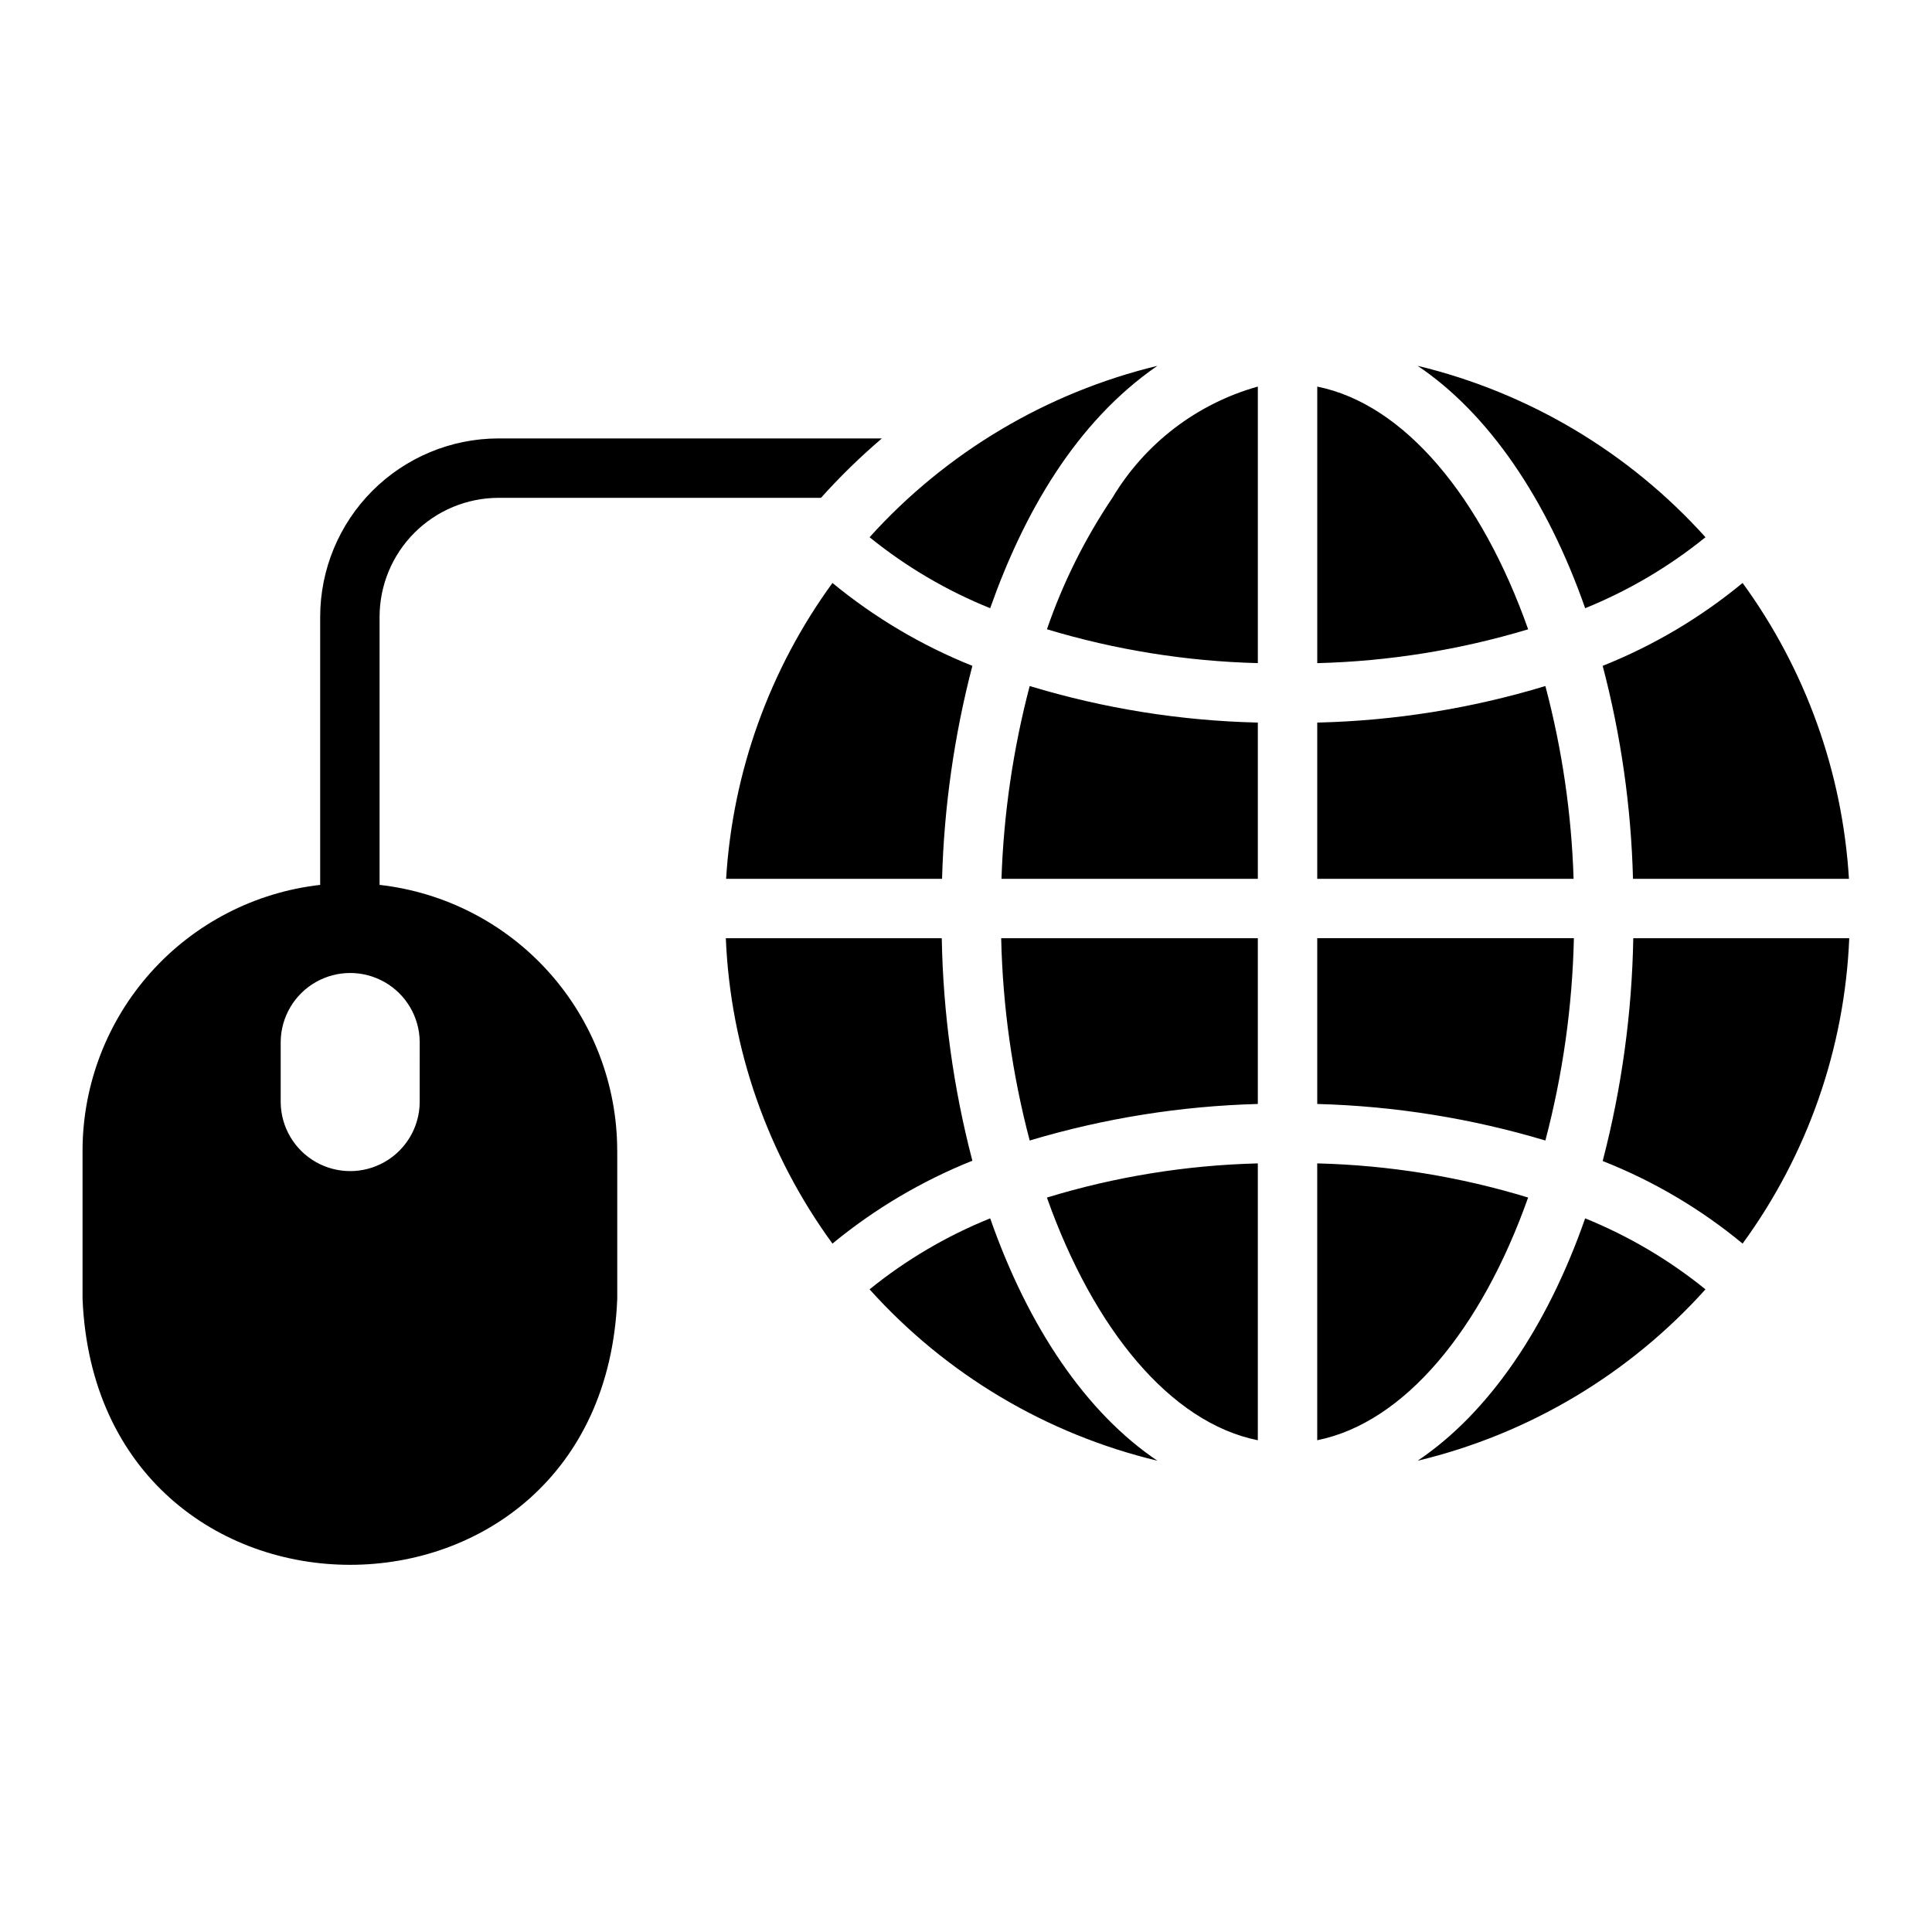
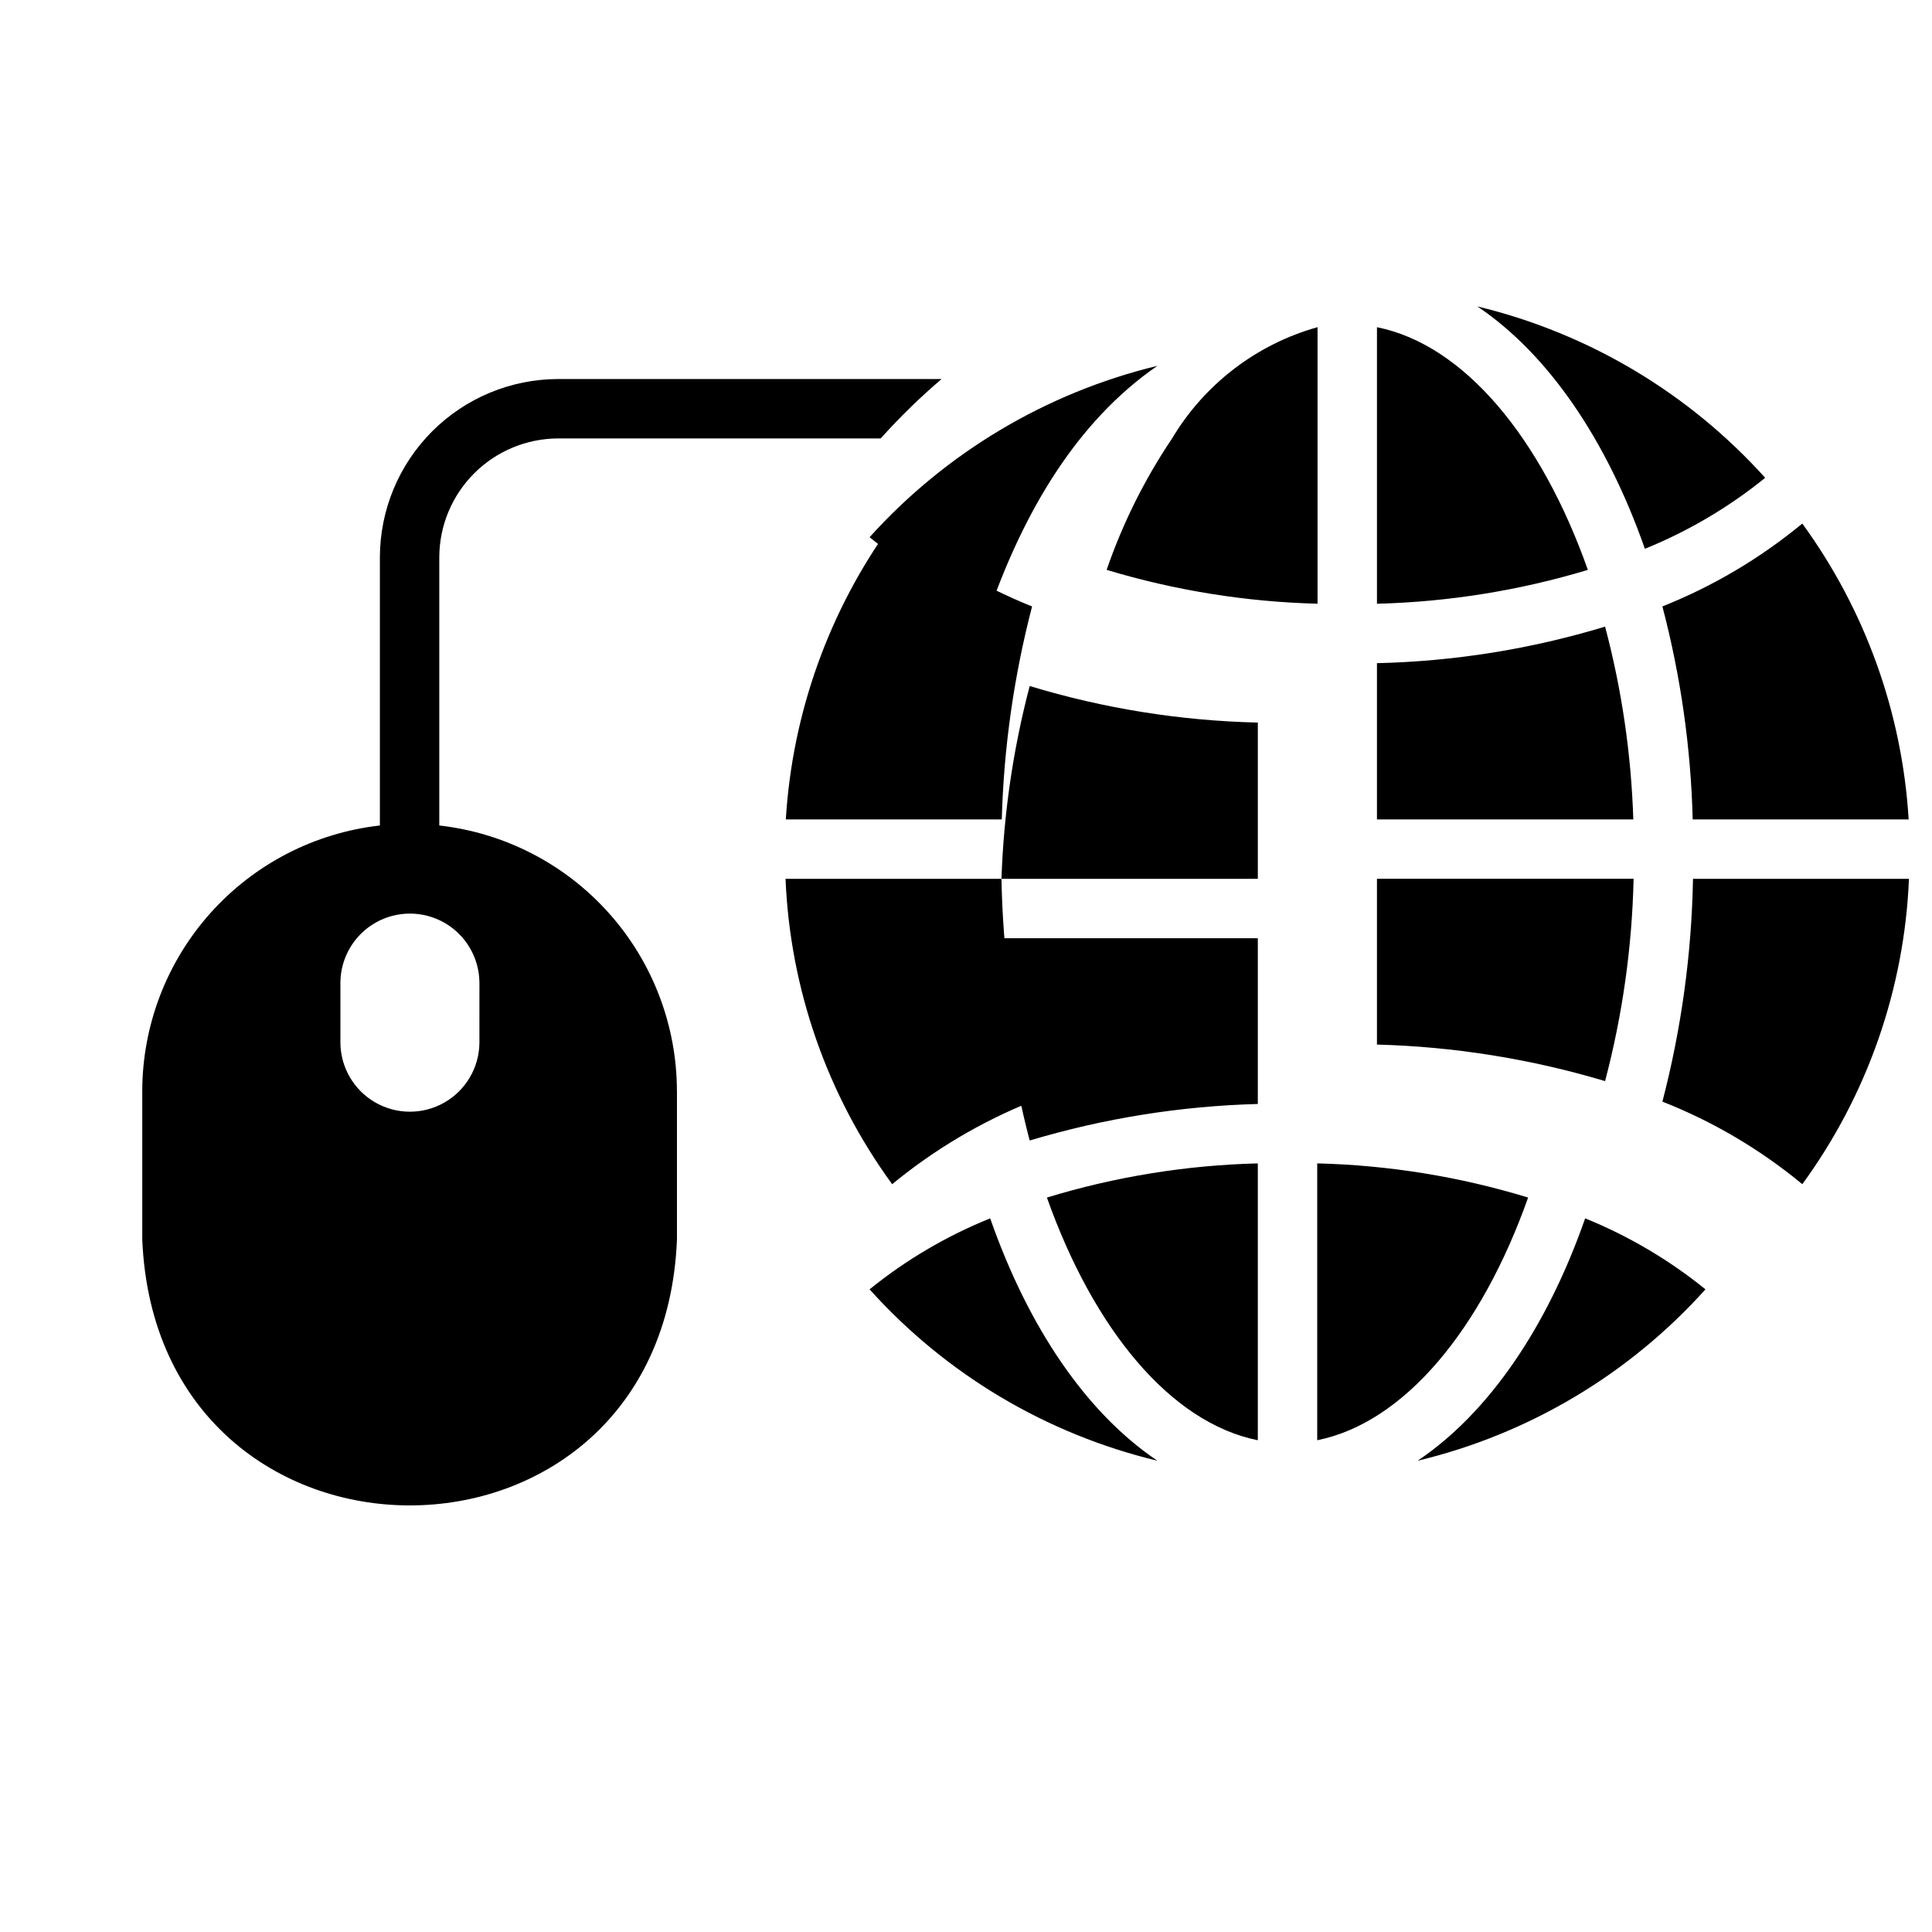
<svg xmlns="http://www.w3.org/2000/svg" fill="#000000" width="800px" height="800px" version="1.1" viewBox="144 144 512 512">
-   <path d="m450.73 531.11c-29.441-7.059-56.043-22.898-76.281-45.422 9.66-7.824 20.43-14.164 31.961-18.812 10.156 29.047 25.586 51.641 44.32 64.234zm68.957 0c29.445-7.059 56.047-22.898 76.281-45.422-9.641-7.809-20.387-14.148-31.883-18.812-10.152 29.047-25.66 51.641-44.398 64.234zm-42.352-5.434v-73.367 0.004c-18.953 0.469-37.758 3.516-55.891 9.051 12.359 34.875 32.75 59.672 55.891 64.316zm-70.926-220.5c8.906-25.191 22.688-49.336 44.32-64.234v0.004c-29.418 7.121-56.004 22.949-76.281 45.422 9.66 7.824 20.43 14.164 31.961 18.812zm142.56 156.18v0.004c-18.133-5.535-36.938-8.582-55.891-9.051v73.367c23.145-4.644 43.531-29.441 55.891-64.316zm-132.09-15.113v0.004c19.641-5.879 39.969-9.133 60.457-9.684v-43.926h-68.016 0.004c0.402 18.105 2.941 36.098 7.555 53.609zm-7.477-69.352h67.938v-41.406l-0.004 0.004c-20.496-0.473-40.836-3.731-60.457-9.684-4.387 16.699-6.898 33.836-7.477 51.09zm-15.824 15.742h-57.23l0.004 0.004c1.207 29.18 11.039 57.34 28.258 80.926 11.156-9.184 23.664-16.594 37.078-21.961-5.031-19.266-7.754-39.059-8.109-58.965zm183.26 0v0.004c-0.359 19.934-3.082 39.75-8.109 59.043 13.438 5.293 25.949 12.68 37.078 21.883 17.219-23.586 27.055-51.746 28.262-80.926zm-0.078-15.742h57.23v0.004c-1.719-28.289-11.5-55.496-28.184-78.406-11.145 9.203-23.652 16.613-37.078 21.965 4.848 18.441 7.543 37.379 8.031 56.441zm-240.33 0h57.23l-0.004 0.004c0.531-19.059 3.223-37.992 8.031-56.441-13.414-5.371-25.922-12.777-37.078-21.965-16.684 22.91-26.461 50.117-28.18 78.406zm217.11-51.09v0.004c-19.621 5.953-39.961 9.211-60.457 9.684v41.406h67.938-0.004c-0.539-17.258-3.051-34.398-7.477-51.09zm7.559 66.832h-68.016v43.93c20.492 0.551 40.82 3.805 60.457 9.684 4.613-17.512 7.152-35.504 7.555-53.609zm2.992-87.457-0.004 0.004c11.496-4.664 22.242-11.004 31.883-18.812-20.258-22.496-46.852-38.332-76.281-45.422 18.738 12.594 34.246 35.266 44.398 64.234zm-71.004-58.727v73.289l-0.004 0.004c18.945-0.484 37.746-3.5 55.891-8.973-12.359-34.953-32.746-59.672-55.891-64.316zm-185.51 202.43v39.359c-3.801 93.93-137.74 93.949-141.7 0v-39.359h-0.004c0.035-17.414 6.473-34.207 18.086-47.184 11.613-12.977 27.59-21.23 44.891-23.191v-71.086c0.023-12.52 5.008-24.52 13.859-33.371 8.855-8.852 20.855-13.836 33.375-13.859h101.62c-5.723 4.883-11.113 10.145-16.137 15.742h-85.488c-8.344 0.027-16.34 3.352-22.238 9.25-5.902 5.902-9.227 13.895-9.25 22.238v71.086c17.309 1.949 33.293 10.199 44.91 23.18 11.613 12.977 18.043 29.777 18.066 47.195zm-52.348-28.891h-0.004c-0.098-6.512-3.633-12.488-9.289-15.715-5.66-3.227-12.602-3.227-18.258 0-5.66 3.227-9.191 9.203-9.293 15.715v16.219c0.098 6.516 3.629 12.492 9.289 15.723 5.66 3.231 12.605 3.231 18.262 0 5.66-3.231 9.191-9.207 9.289-15.723zm183.54-144.02c-7.262 10.793-13.086 22.492-17.32 34.793 18.148 5.473 36.945 8.488 55.891 8.973v-73.289c-16.164 4.531-29.973 15.102-38.57 29.523z" />
+   <path d="m450.73 531.11c-29.441-7.059-56.043-22.898-76.281-45.422 9.66-7.824 20.43-14.164 31.961-18.812 10.156 29.047 25.586 51.641 44.32 64.234zm68.957 0c29.445-7.059 56.047-22.898 76.281-45.422-9.641-7.809-20.387-14.148-31.883-18.812-10.152 29.047-25.66 51.641-44.398 64.234zm-42.352-5.434v-73.367 0.004c-18.953 0.469-37.758 3.516-55.891 9.051 12.359 34.875 32.75 59.672 55.891 64.316zm-70.926-220.5c8.906-25.191 22.688-49.336 44.32-64.234v0.004c-29.418 7.121-56.004 22.949-76.281 45.422 9.66 7.824 20.43 14.164 31.961 18.812zm142.56 156.18v0.004c-18.133-5.535-36.938-8.582-55.891-9.051v73.367c23.145-4.644 43.531-29.441 55.891-64.316zm-132.09-15.113v0.004c19.641-5.879 39.969-9.133 60.457-9.684v-43.926h-68.016 0.004c0.402 18.105 2.941 36.098 7.555 53.609zm-7.477-69.352h67.938v-41.406l-0.004 0.004c-20.496-0.473-40.836-3.731-60.457-9.684-4.387 16.699-6.898 33.836-7.477 51.09zh-57.23l0.004 0.004c1.207 29.18 11.039 57.34 28.258 80.926 11.156-9.184 23.664-16.594 37.078-21.961-5.031-19.266-7.754-39.059-8.109-58.965zm183.26 0v0.004c-0.359 19.934-3.082 39.75-8.109 59.043 13.438 5.293 25.949 12.68 37.078 21.883 17.219-23.586 27.055-51.746 28.262-80.926zm-0.078-15.742h57.23v0.004c-1.719-28.289-11.5-55.496-28.184-78.406-11.145 9.203-23.652 16.613-37.078 21.965 4.848 18.441 7.543 37.379 8.031 56.441zm-240.33 0h57.23l-0.004 0.004c0.531-19.059 3.223-37.992 8.031-56.441-13.414-5.371-25.922-12.777-37.078-21.965-16.684 22.91-26.461 50.117-28.18 78.406zm217.11-51.09v0.004c-19.621 5.953-39.961 9.211-60.457 9.684v41.406h67.938-0.004c-0.539-17.258-3.051-34.398-7.477-51.09zm7.559 66.832h-68.016v43.93c20.492 0.551 40.82 3.805 60.457 9.684 4.613-17.512 7.152-35.504 7.555-53.609zm2.992-87.457-0.004 0.004c11.496-4.664 22.242-11.004 31.883-18.812-20.258-22.496-46.852-38.332-76.281-45.422 18.738 12.594 34.246 35.266 44.398 64.234zm-71.004-58.727v73.289l-0.004 0.004c18.945-0.484 37.746-3.5 55.891-8.973-12.359-34.953-32.746-59.672-55.891-64.316zm-185.51 202.43v39.359c-3.801 93.93-137.74 93.949-141.7 0v-39.359h-0.004c0.035-17.414 6.473-34.207 18.086-47.184 11.613-12.977 27.59-21.23 44.891-23.191v-71.086c0.023-12.52 5.008-24.52 13.859-33.371 8.855-8.852 20.855-13.836 33.375-13.859h101.62c-5.723 4.883-11.113 10.145-16.137 15.742h-85.488c-8.344 0.027-16.34 3.352-22.238 9.25-5.902 5.902-9.227 13.895-9.25 22.238v71.086c17.309 1.949 33.293 10.199 44.91 23.18 11.613 12.977 18.043 29.777 18.066 47.195zm-52.348-28.891h-0.004c-0.098-6.512-3.633-12.488-9.289-15.715-5.66-3.227-12.602-3.227-18.258 0-5.66 3.227-9.191 9.203-9.293 15.715v16.219c0.098 6.516 3.629 12.492 9.289 15.723 5.66 3.231 12.605 3.231 18.262 0 5.66-3.231 9.191-9.207 9.289-15.723zm183.54-144.02c-7.262 10.793-13.086 22.492-17.32 34.793 18.148 5.473 36.945 8.488 55.891 8.973v-73.289c-16.164 4.531-29.973 15.102-38.57 29.523z" />
</svg>